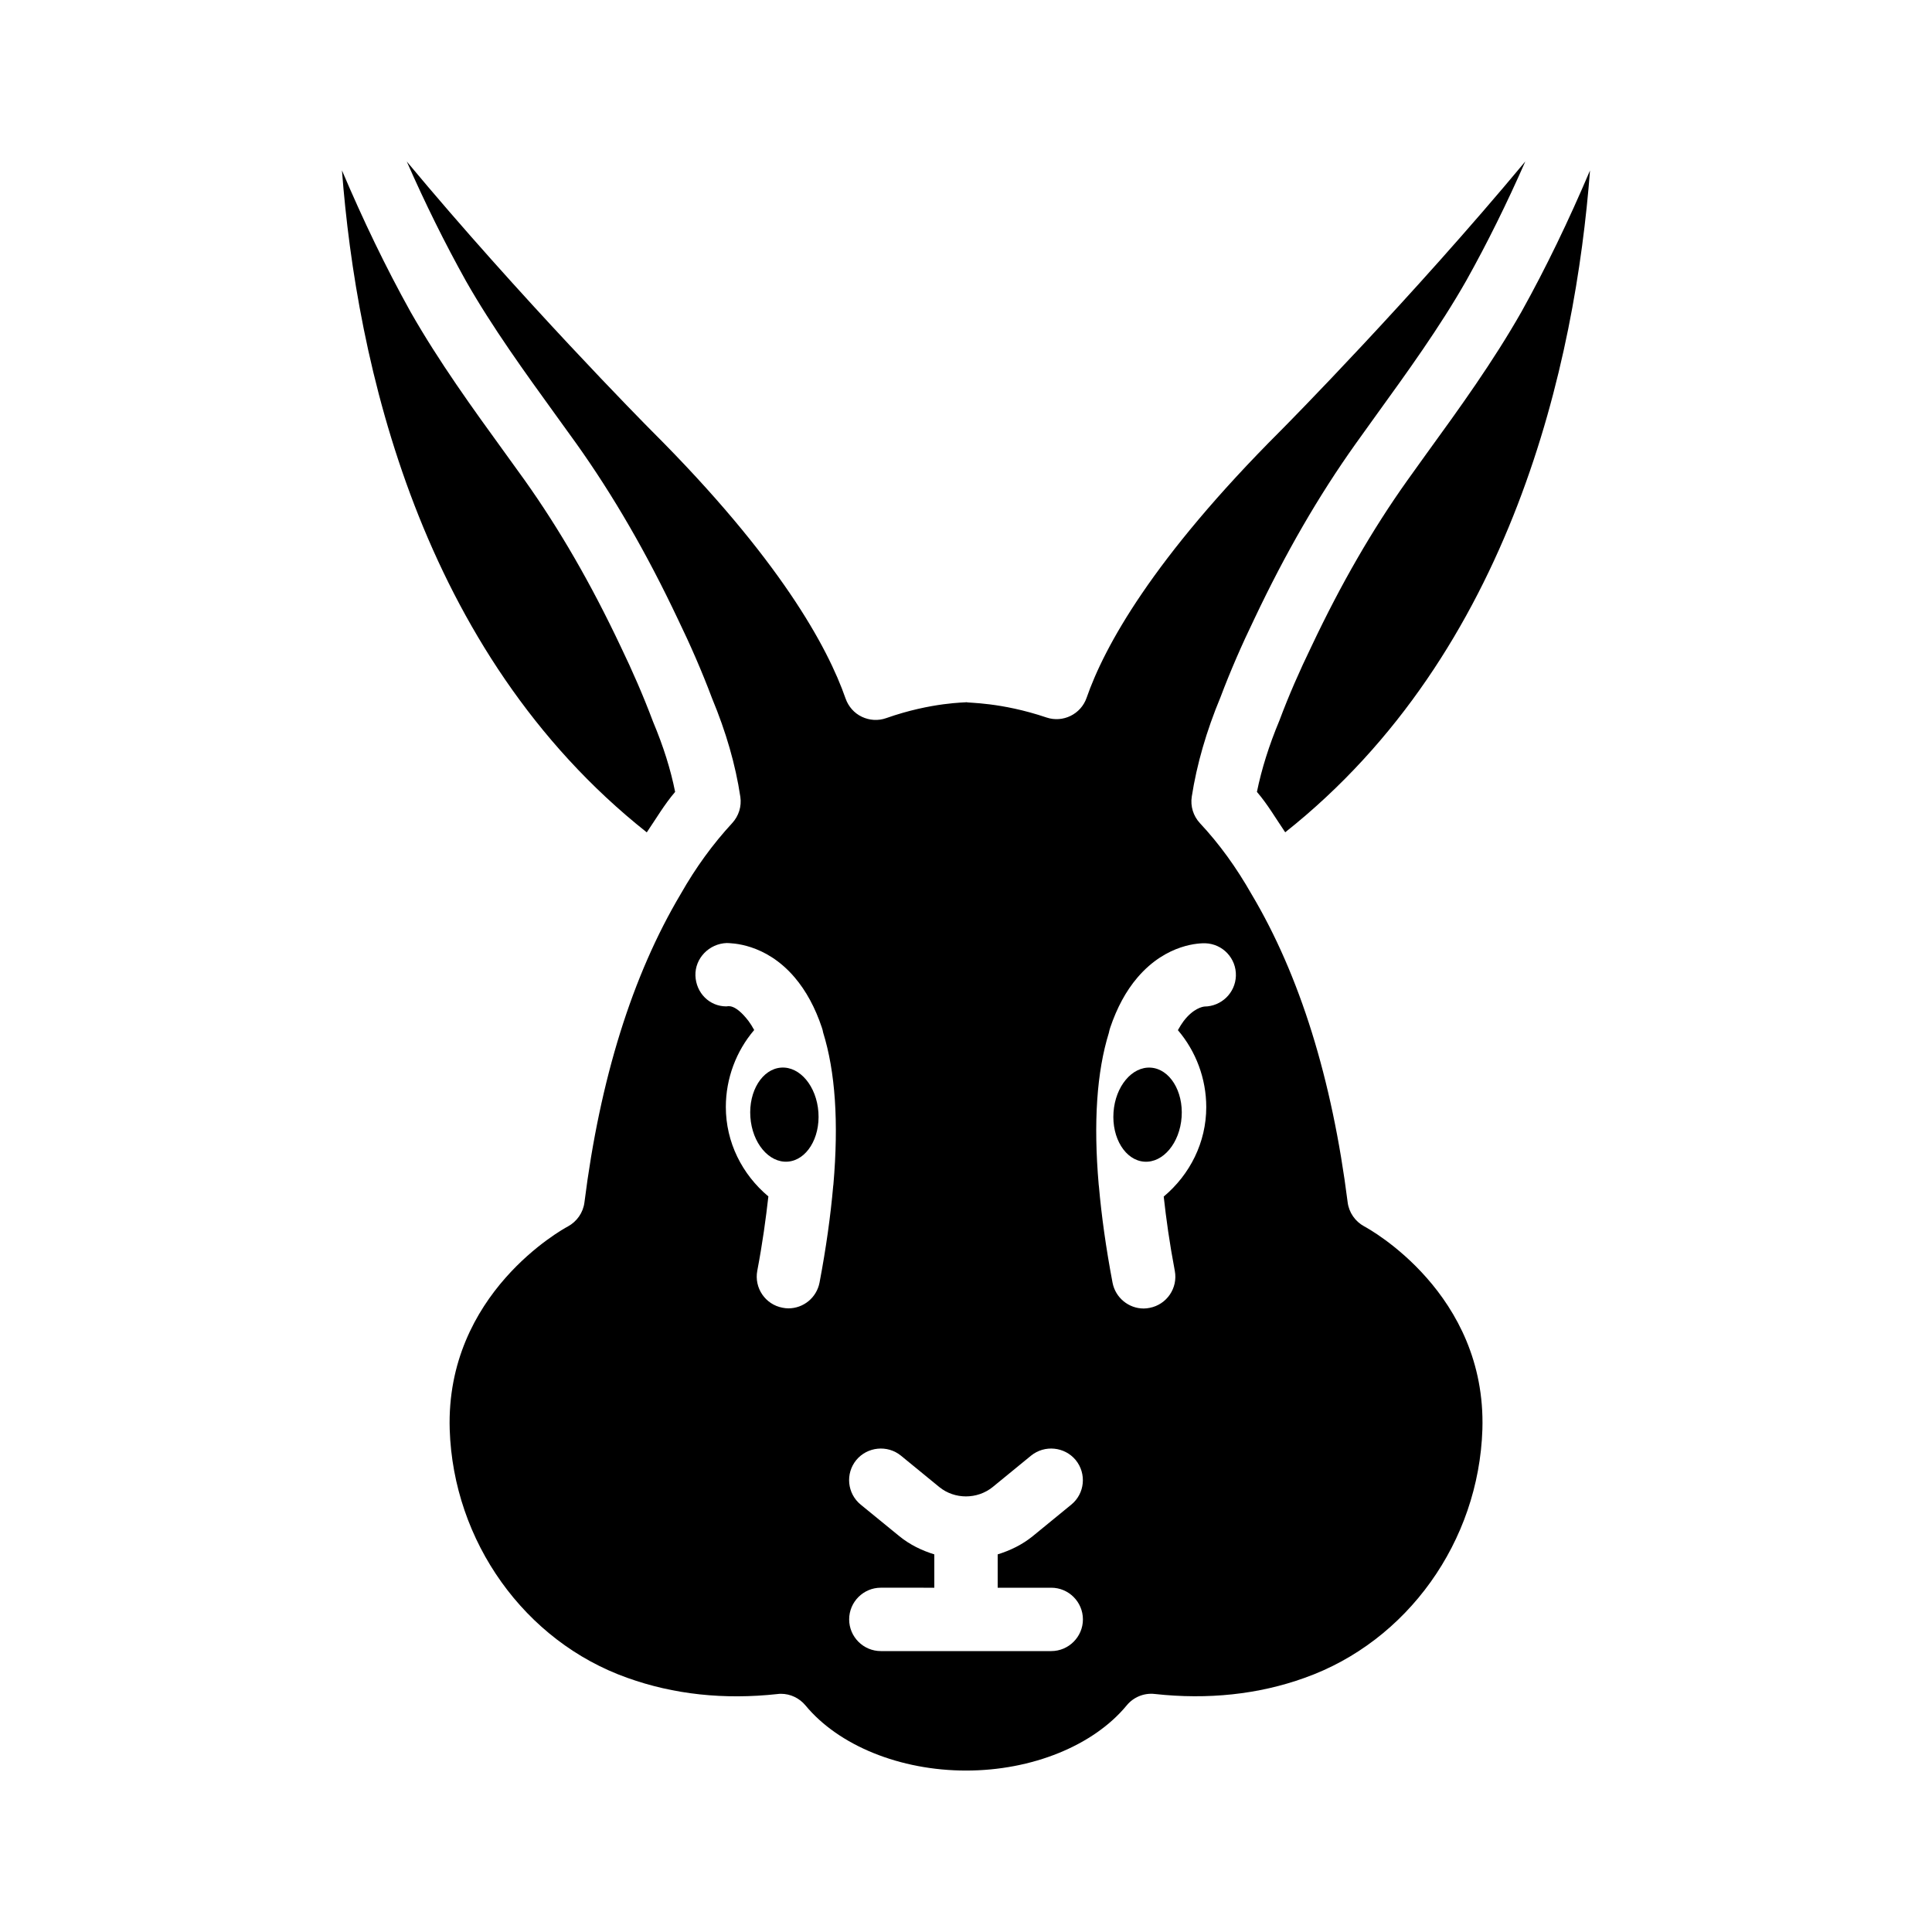
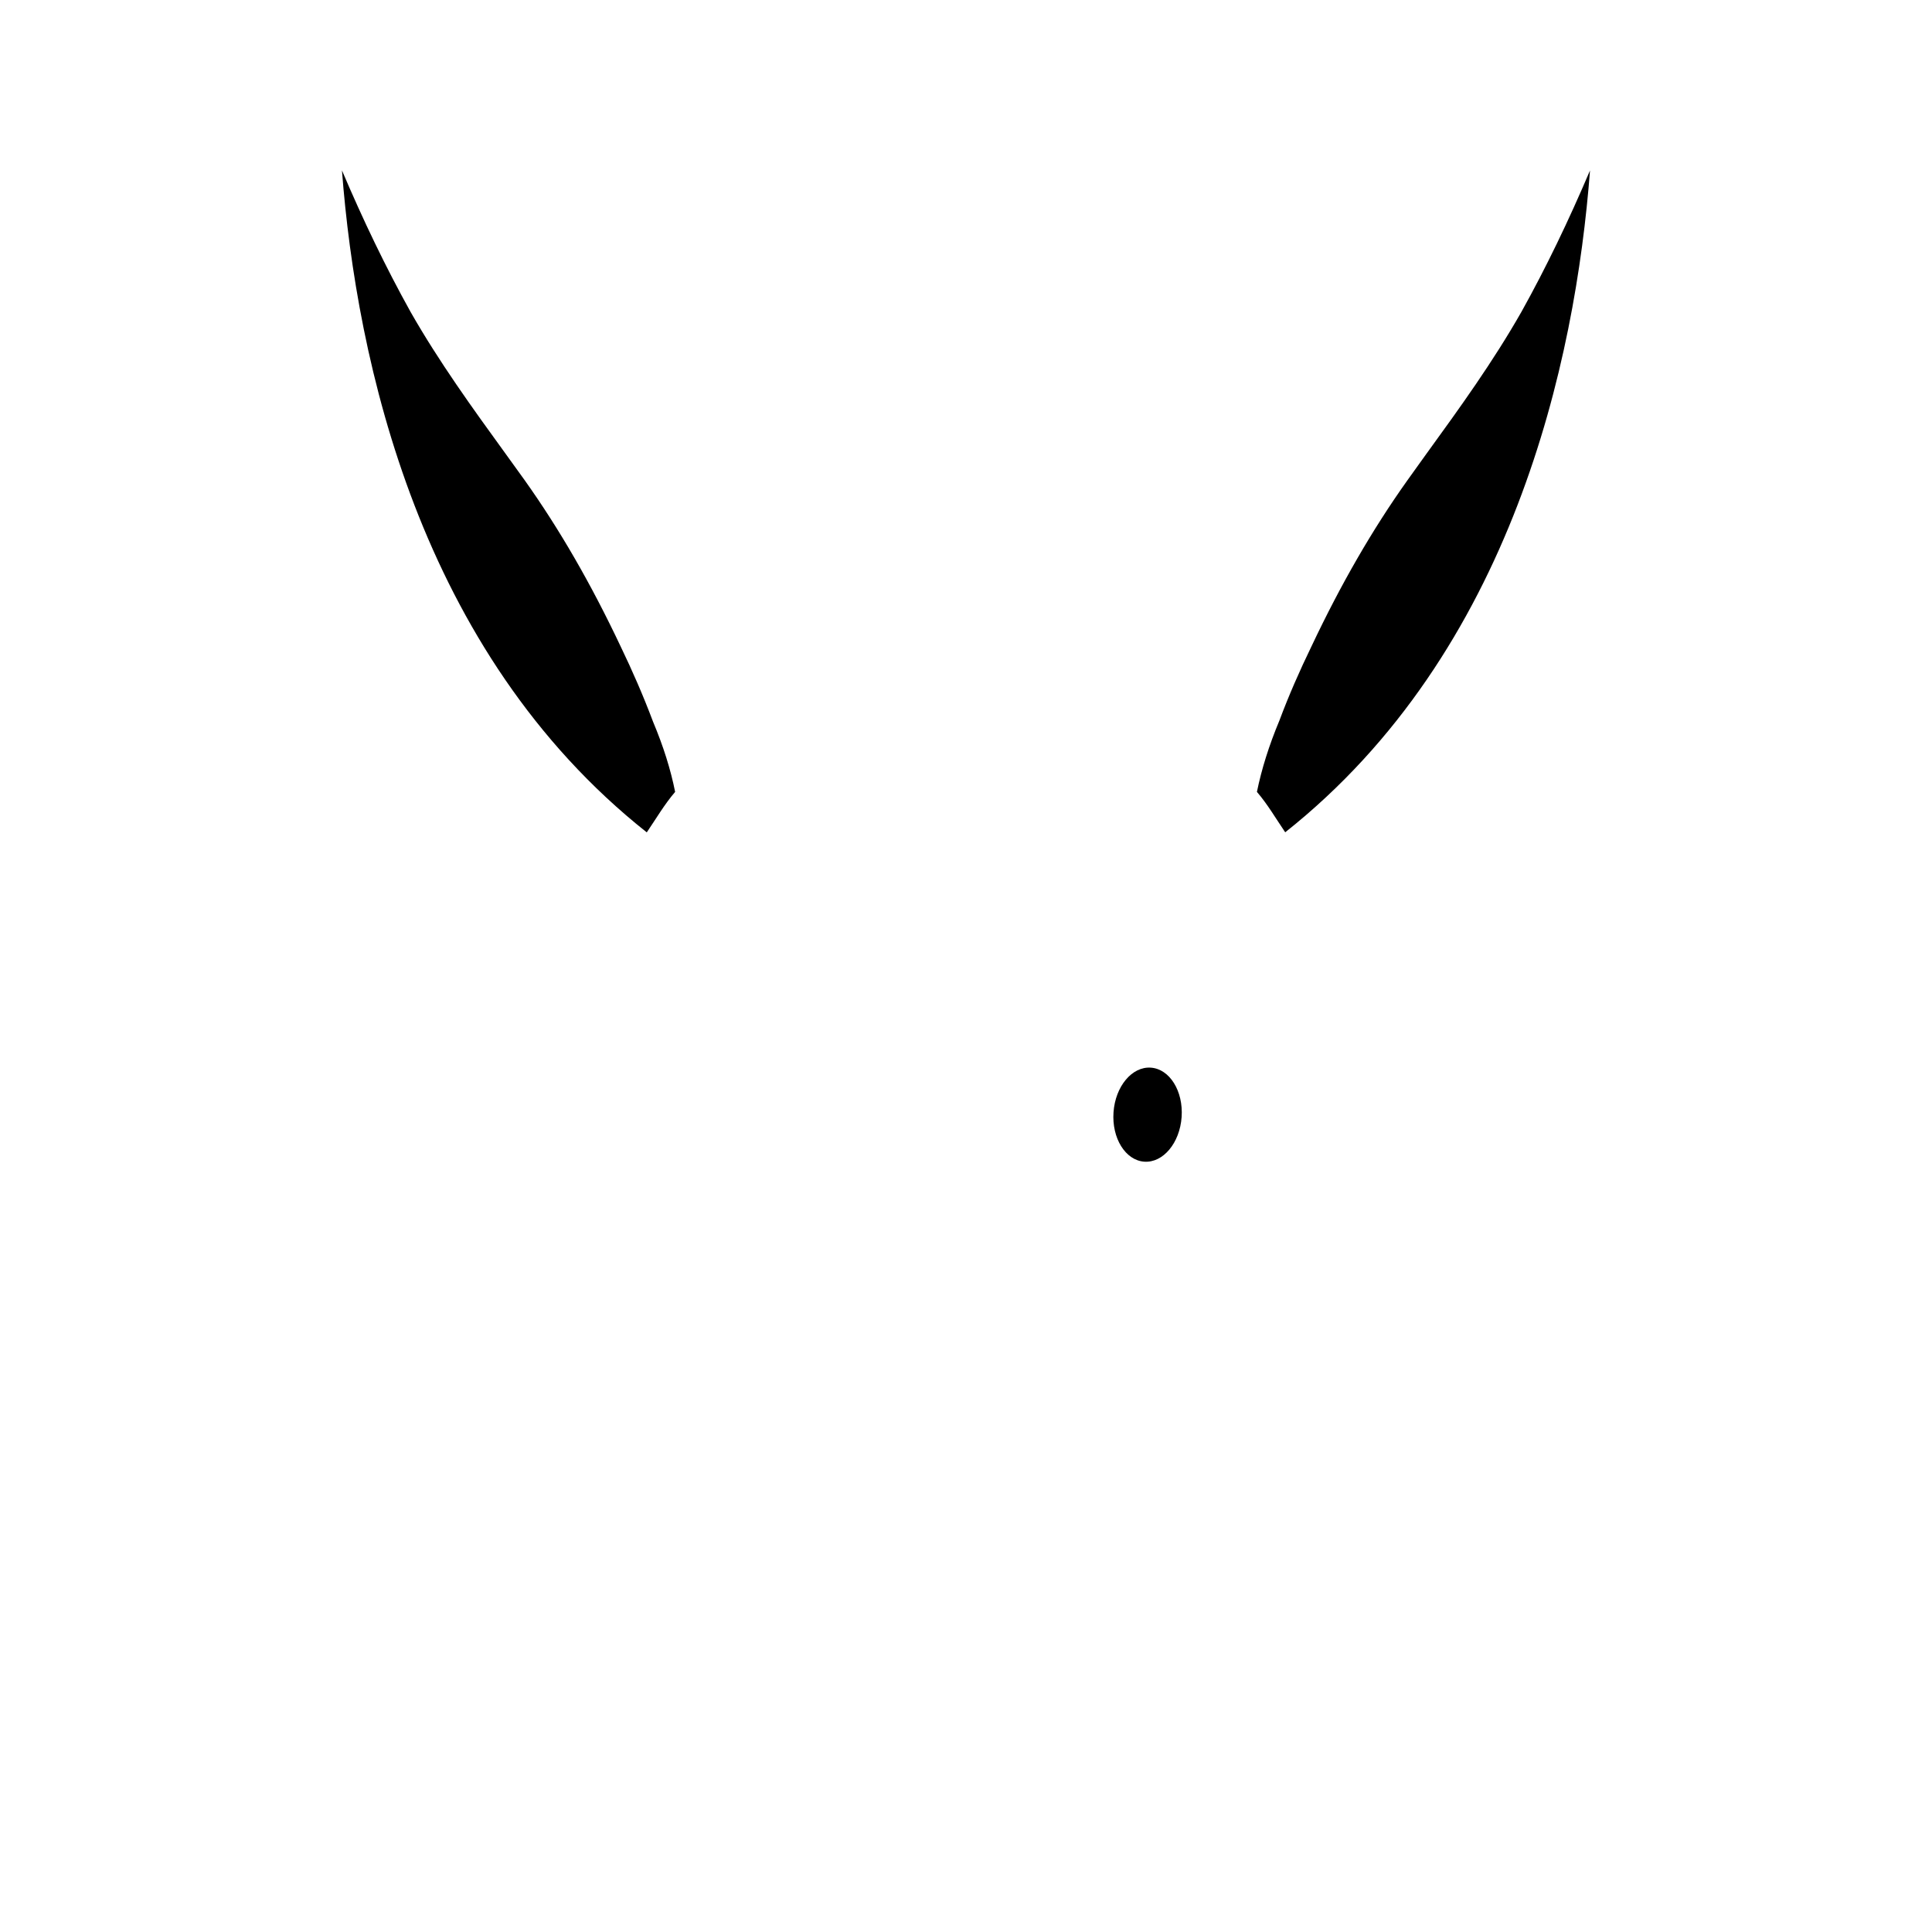
<svg xmlns="http://www.w3.org/2000/svg" fill="#000000" width="800px" height="800px" version="1.1" viewBox="144 144 512 512">
  <g>
    <path d="m522.21 263.99-5.269 7.348c-9.215 12.953-17.527 27.332-25.359 43.895-3.148 6.488-6.047 13.078-8.523 19.711-2.75 6.57-4.723 12.867-5.961 18.914 2.793 3.234 5.039 7.094 7.496 10.707 60.332-47.82 76.914-124.96 80.777-175.39-5.688 13.352-11.629 25.715-18.156 37.43-7.539 13.266-16.418 25.547-25.004 37.387z" />
-     <path d="m505.53 469c-2.394-1.301-4.051-3.672-4.387-6.383-4.137-32.707-12.68-60.141-25.441-81.598-4.113-7.223-8.566-13.371-13.73-18.895-1.742-1.891-2.539-4.473-2.141-7.012 1.324-8.523 3.883-17.402 7.621-26.367 2.562-6.801 5.648-13.898 8.984-20.781 8.23-17.383 17.023-32.602 26.848-46.391l5.332-7.43c8.312-11.504 16.918-23.387 23.973-35.793 5.562-9.949 10.707-20.363 15.641-31.57-30.145 36.23-62.996 69.504-64.906 71.414-33.945 33.922-46.664 57.203-51.367 70.742-1.512 4.344-6.277 6.676-10.621 5.207-12.176-4.113-20.992-3.82-21.16-4.051-0.105 0.105-9.238-0.043-21.328 4.219-2.121 0.754-4.41 0.609-6.445-0.355-2.035-0.965-3.547-2.707-4.305-4.809-4.746-13.664-17.508-37.113-51.348-70.91-1.953-1.953-34.809-35.223-64.953-71.434 4.891 11.125 10.055 21.559 15.68 31.656 7.012 12.324 15.617 24.203 23.93 35.707l5.332 7.391c9.828 13.809 18.625 29.008 26.895 46.496 3.297 6.801 6.402 13.898 9.07 21.012 3.715 8.941 6.211 17.57 7.492 26.094 0.379 2.519-0.418 5.082-2.141 6.949-5.164 5.606-9.637 11.734-13.645 18.789-12.848 21.602-21.41 49.059-25.527 81.742-0.336 2.707-1.996 5.082-4.387 6.383-1.324 0.691-32.41 17.781-31.32 53.801 0.965 29.727 19.902 56.195 47.105 65.832 12.238 4.387 25.609 5.836 39.781 4.281 0.316-0.043 0.609-0.062 0.902-0.062 2.5 0 4.871 1.133 6.488 3.066 8.797 10.664 25.105 17.277 42.57 17.277 17.465 0 33.777-6.613 42.57-17.277 1.785-2.184 4.598-3.336 7.391-3.023 14.129 1.555 27.543 0.125 39.738-4.262 27.227-9.656 46.16-36.129 47.129-65.852 1.09-36.023-30-53.113-31.32-53.805zm-140.67-11.125c-0.02 0.168-0.043 0.336-0.062 0.504-0.691 7.852-1.867 16.312-3.609 25.504-0.777 4.031-4.281 6.844-8.25 6.844-0.523 0-1.051-0.062-1.574-0.168-4.555-0.859-7.535-5.246-6.676-9.805 1.406-7.41 2.266-13.77 2.938-19.691-6.969-5.836-11.273-14.359-11.273-23.699 0-7.578 2.75-14.82 7.516-20.402-0.504-0.922-1.027-1.742-1.512-2.394-3.633-4.723-5.5-3.863-5.856-3.863-4.512 0-8.039-3.59-8.207-8.145-0.148-4.641 3.672-8.5 8.312-8.648 1.051 0.062 10.16-0.062 17.969 9.09 3.043 3.57 5.457 8.02 7.223 13.309 0.148 0.441 0.273 0.859 0.336 1.301 3.231 10.371 4.152 23.785 2.727 40.266zm57.727 123.68h-45.152c-4.641 0-8.398-3.777-8.398-8.398 0-4.617 3.758-8.398 8.398-8.398l14.168 0.004v-8.836c-3.316-1.027-6.508-2.562-9.301-4.848l-10.203-8.332c-3.59-2.938-4.113-8.23-1.176-11.82 2.938-3.547 8.25-4.074 11.82-1.176l10.18 8.332c4.051 3.297 10.035 3.316 14.148 0l10.18-8.332c3.59-2.898 8.879-2.371 11.82 1.176 2.938 3.609 2.414 8.902-1.176 11.82l-10.18 8.332c-2.812 2.289-6.004 3.82-9.32 4.848v8.836h14.191c4.641 0 8.398 3.777 8.398 8.398 0 4.617-3.781 8.395-8.398 8.395zm40.598-170.81c-0.441 0.043-2.918 0.441-5.519 3.863-0.484 0.652-1.008 1.469-1.512 2.394 4.766 5.582 7.516 12.824 7.516 20.402 0 9.32-4.305 17.863-11.273 23.699 0.652 5.918 1.531 12.281 2.938 19.691 0.859 4.555-2.141 8.941-6.676 9.805-0.523 0.105-1.051 0.168-1.574 0.168-3.945 0-7.473-2.812-8.25-6.844-1.742-9.195-2.918-17.656-3.609-25.504-0.02-0.168-0.043-0.336-0.062-0.504-1.426-16.48-0.504-29.895 2.707-40.242 0.062-0.441 0.211-0.859 0.336-1.301 1.785-5.289 4.176-9.742 7.223-13.309 7.809-9.152 16.816-9.109 17.969-9.09 4.641 0.148 8.27 4.008 8.125 8.648-0.148 4.512-3.844 8.078-8.336 8.121z" />
    <path d="m315.4 364.59c2.457-3.609 4.703-7.453 7.516-10.727-1.18-5.941-3.109-12.07-5.859-18.621-2.602-6.926-5.5-13.539-8.586-19.941-7.871-16.648-16.184-31.027-25.398-44l-5.269-7.305c-8.586-11.84-17.465-24.121-24.98-37.305-6.613-11.883-12.555-24.266-18.203-37.535 3.863 50.445 20.426 127.61 80.781 175.43z" />
    <path d="m448.99 426.94c4.984 0.348 8.633 6.211 8.152 13.09-0.484 6.883-4.914 12.176-9.898 11.828-4.984-0.352-8.637-6.211-8.152-13.094 0.484-6.879 4.914-12.176 9.898-11.824" />
-     <path d="m351 426.93c-4.977 0.355-8.629 6.215-8.145 13.098 0.484 6.887 4.914 12.176 9.887 11.82 4.977-0.355 8.629-6.215 8.145-13.098-0.484-6.887-4.914-12.176-9.887-11.82z" />
+     <path d="m351 426.93z" />
  </g>
</svg>